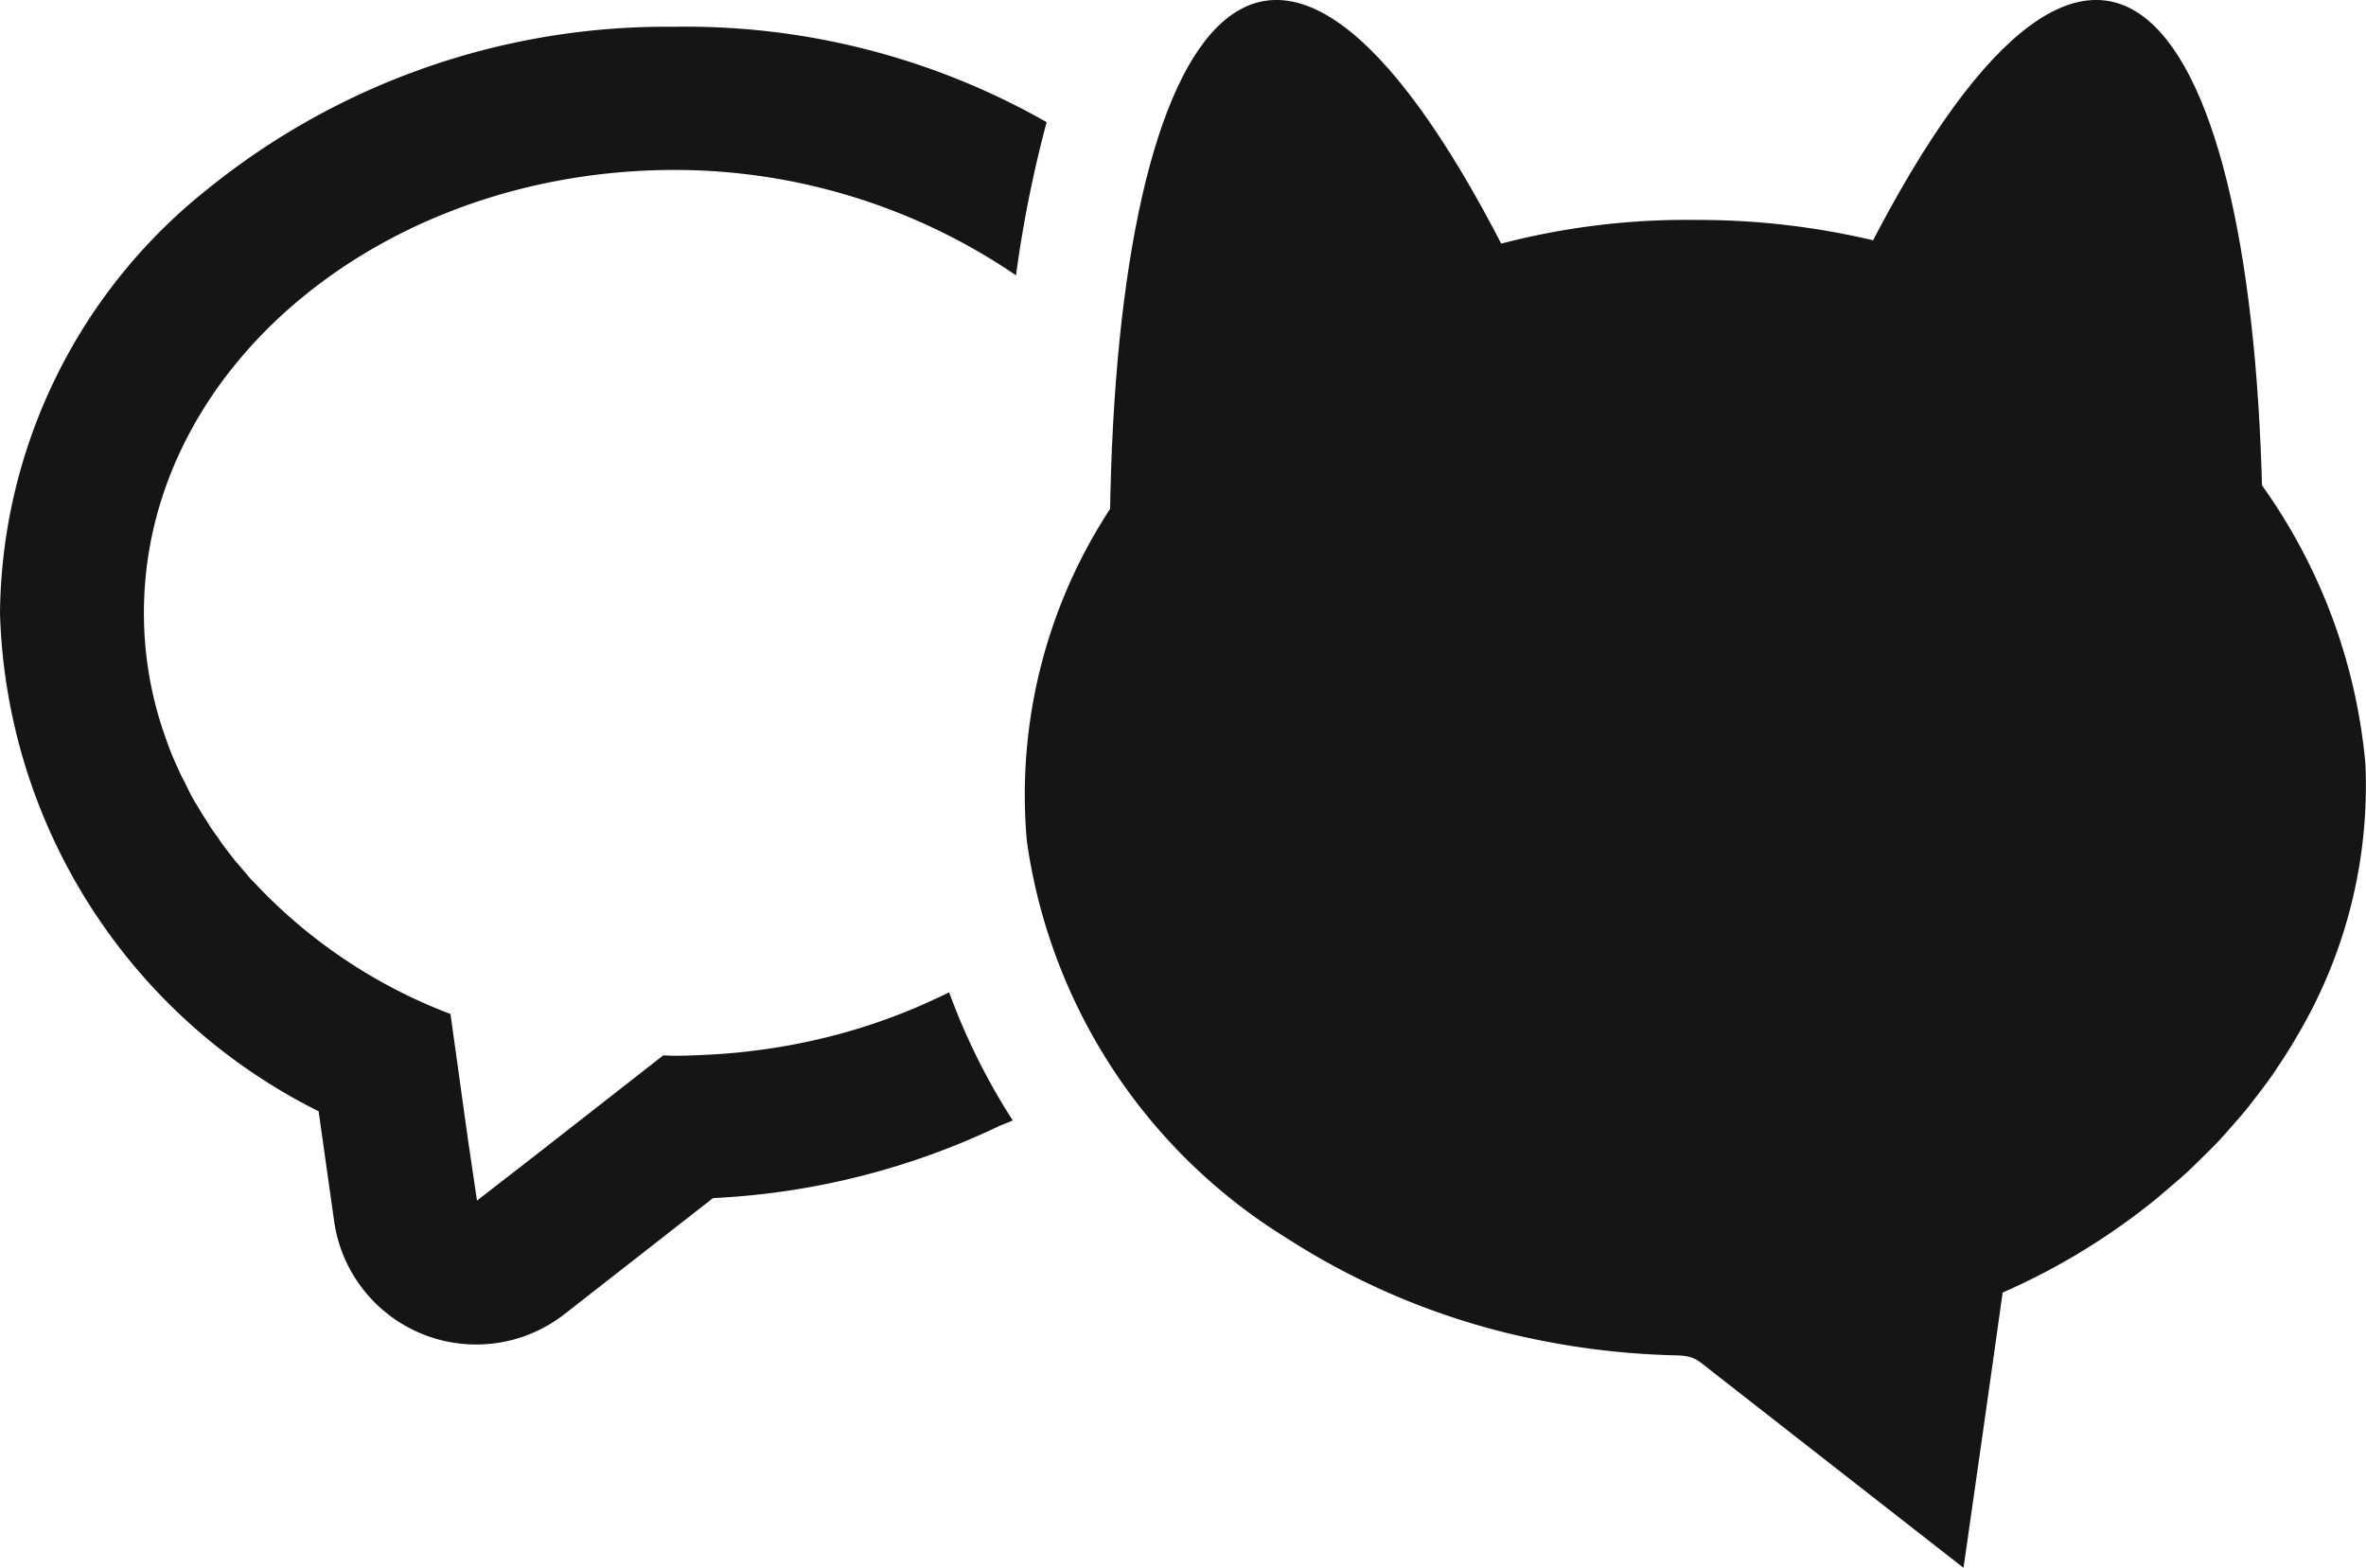
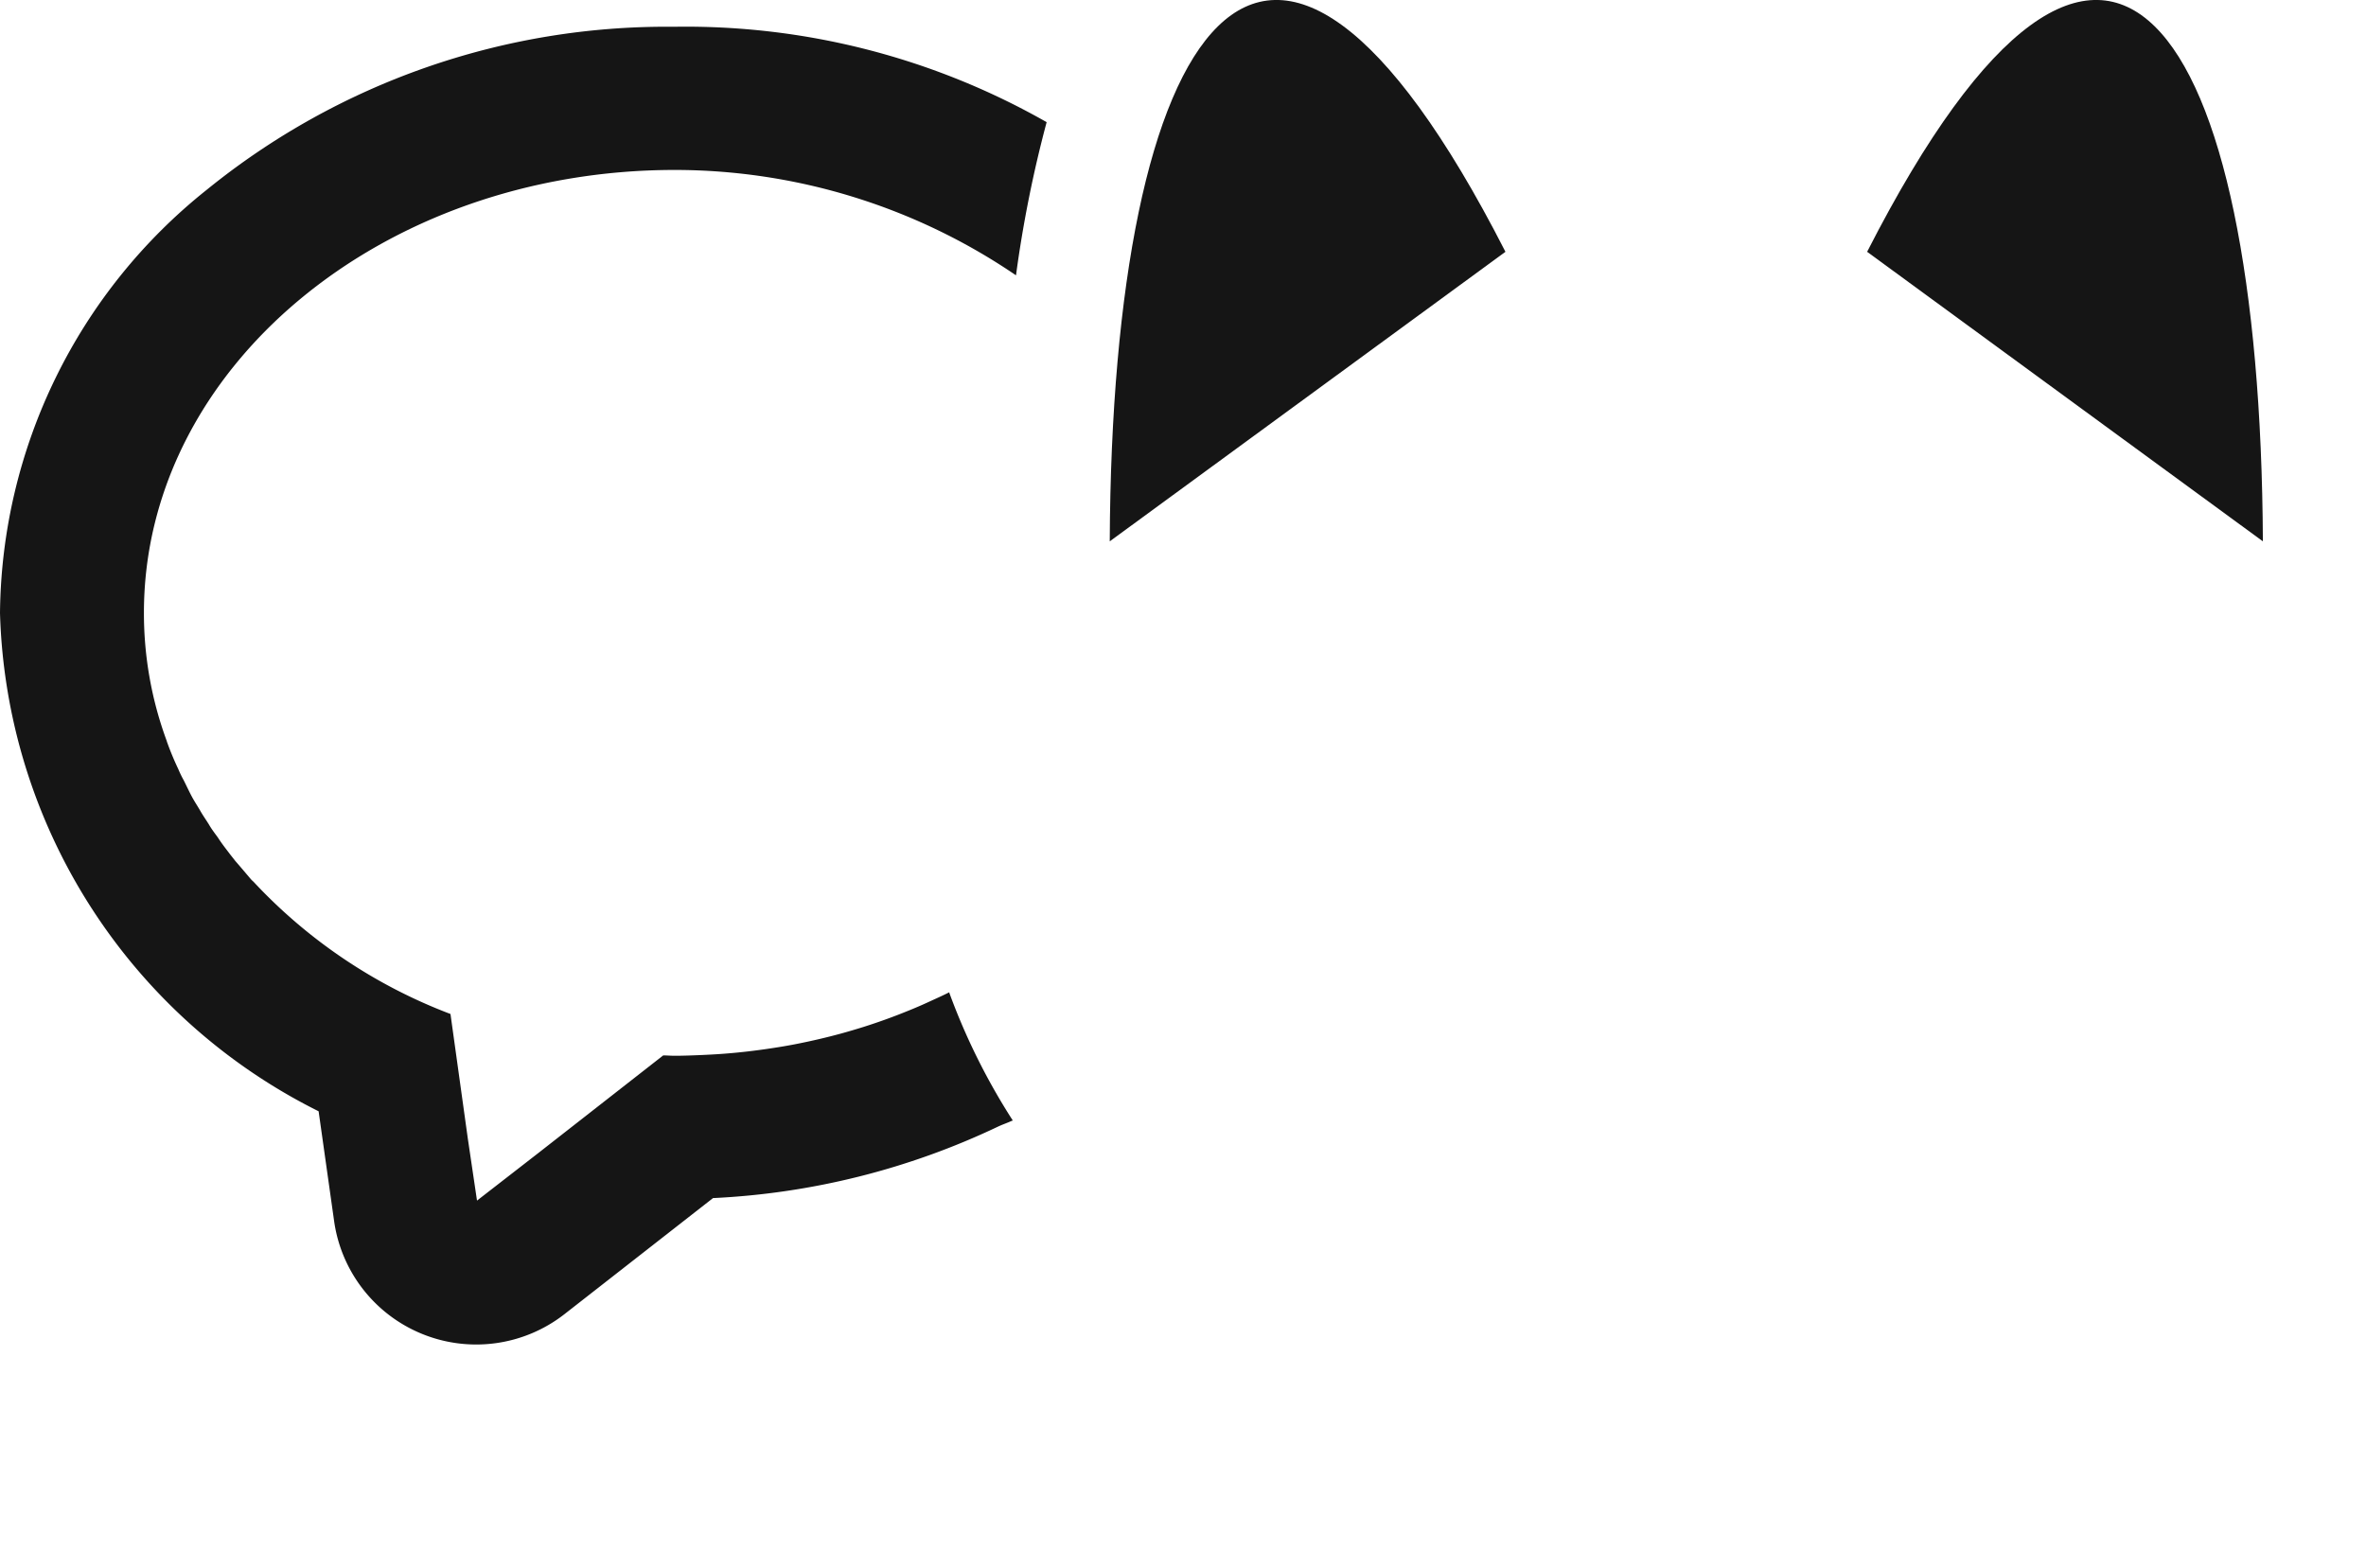
<svg xmlns="http://www.w3.org/2000/svg" width="38.615" height="25.594" viewBox="0 0 38.615 25.594">
  <g transform="translate(-1224 -861.2)">
    <g transform="translate(1224 861.637)">
      <path d="M15.5,105.006l-.006-.016h0l0-.011c-.112.057-.228.108-.343.161s-.225.1-.34.146q-.348.142-.714.258-.185.058-.373.11-.368.1-.749.174c-.124.024-.249.045-.375.064-.268.041-.54.073-.816.093-.112.008-.224.014-.337.019-.145.006-.289.012-.436.012-.066,0-.127-.006-.187-.006l-2.039,1.594-1,.776-.15-1.013-.283-2.033a8.524,8.524,0,0,1-3.216-2.16.373.373,0,0,1-.048-.048c-.085-.1-.163-.193-.248-.29-.036-.048-.072-.09-.108-.139-.06-.078-.121-.157-.175-.242-.048-.066-.1-.133-.139-.2s-.1-.151-.145-.23-.09-.145-.133-.223-.091-.181-.139-.278a1.761,1.761,0,0,1-.091-.187,4.706,4.706,0,0,1-.181-.435c-.006-.012-.006-.024-.012-.036a6.023,6.023,0,0,1-.368-2.081c0-3.988,3.879-7.228,8.664-7.228a9.894,9.894,0,0,1,5.569,1.72,19.968,19.968,0,0,1,.5-2.5A11.9,11.9,0,0,0,11,89.22a11.9,11.9,0,0,0-7.626,2.661A8.939,8.939,0,0,0,0,98.789a9.384,9.384,0,0,0,5.2,8.133l.253,1.792a2.342,2.342,0,0,0,3.759,1.52l2.425-1.895a12.161,12.161,0,0,0,4.646-1.164c.077-.037.161-.064.237-.1h0l.011,0A10.54,10.54,0,0,1,15.5,105.006Z" transform="translate(0 -89.22)" fill="#151515" />
-       <path d="M241.034,146.084c.078-.083.153-.167.227-.252s.163-.184.24-.278c.059-.072.114-.145.171-.218.091-.118.181-.237.266-.358.032-.045.061-.091.091-.136.105-.156.206-.315.3-.477l.011-.02a7.994,7.994,0,0,0,1.119-4.454,9.235,9.235,0,0,0-5.14-7.463,12.413,12.413,0,0,0-5.8-1.411,11.932,11.932,0,0,0-8.111,3.046,8.508,8.508,0,0,0-2.794,7.1,9.112,9.112,0,0,0,4.244,6.476,11.865,11.865,0,0,0,4.068,1.653,12.8,12.8,0,0,0,2.278.258c.3.007.343.067.575.249l4.121,3.219q.323-2.246.639-4.493a10.951,10.951,0,0,0,2.494-1.519c.059-.048.115-.1.173-.146.114-.1.228-.193.338-.295.082-.075.16-.153.239-.231S240.952,146.17,241.034,146.084Z" transform="translate(-204.854 -127.864)" fill="#151515" />
    </g>
    <path d="M154.394,8.836C154.355.427,151.873-3.6,147.935,4.11" transform="translate(1106.538 861.2)" fill="#151515" />
    <path d="M147.935,8.836c.038-8.409,2.521-12.436,6.458-4.726" transform="translate(1094.177 861.2)" fill="#151515" />
  </g>
</svg>